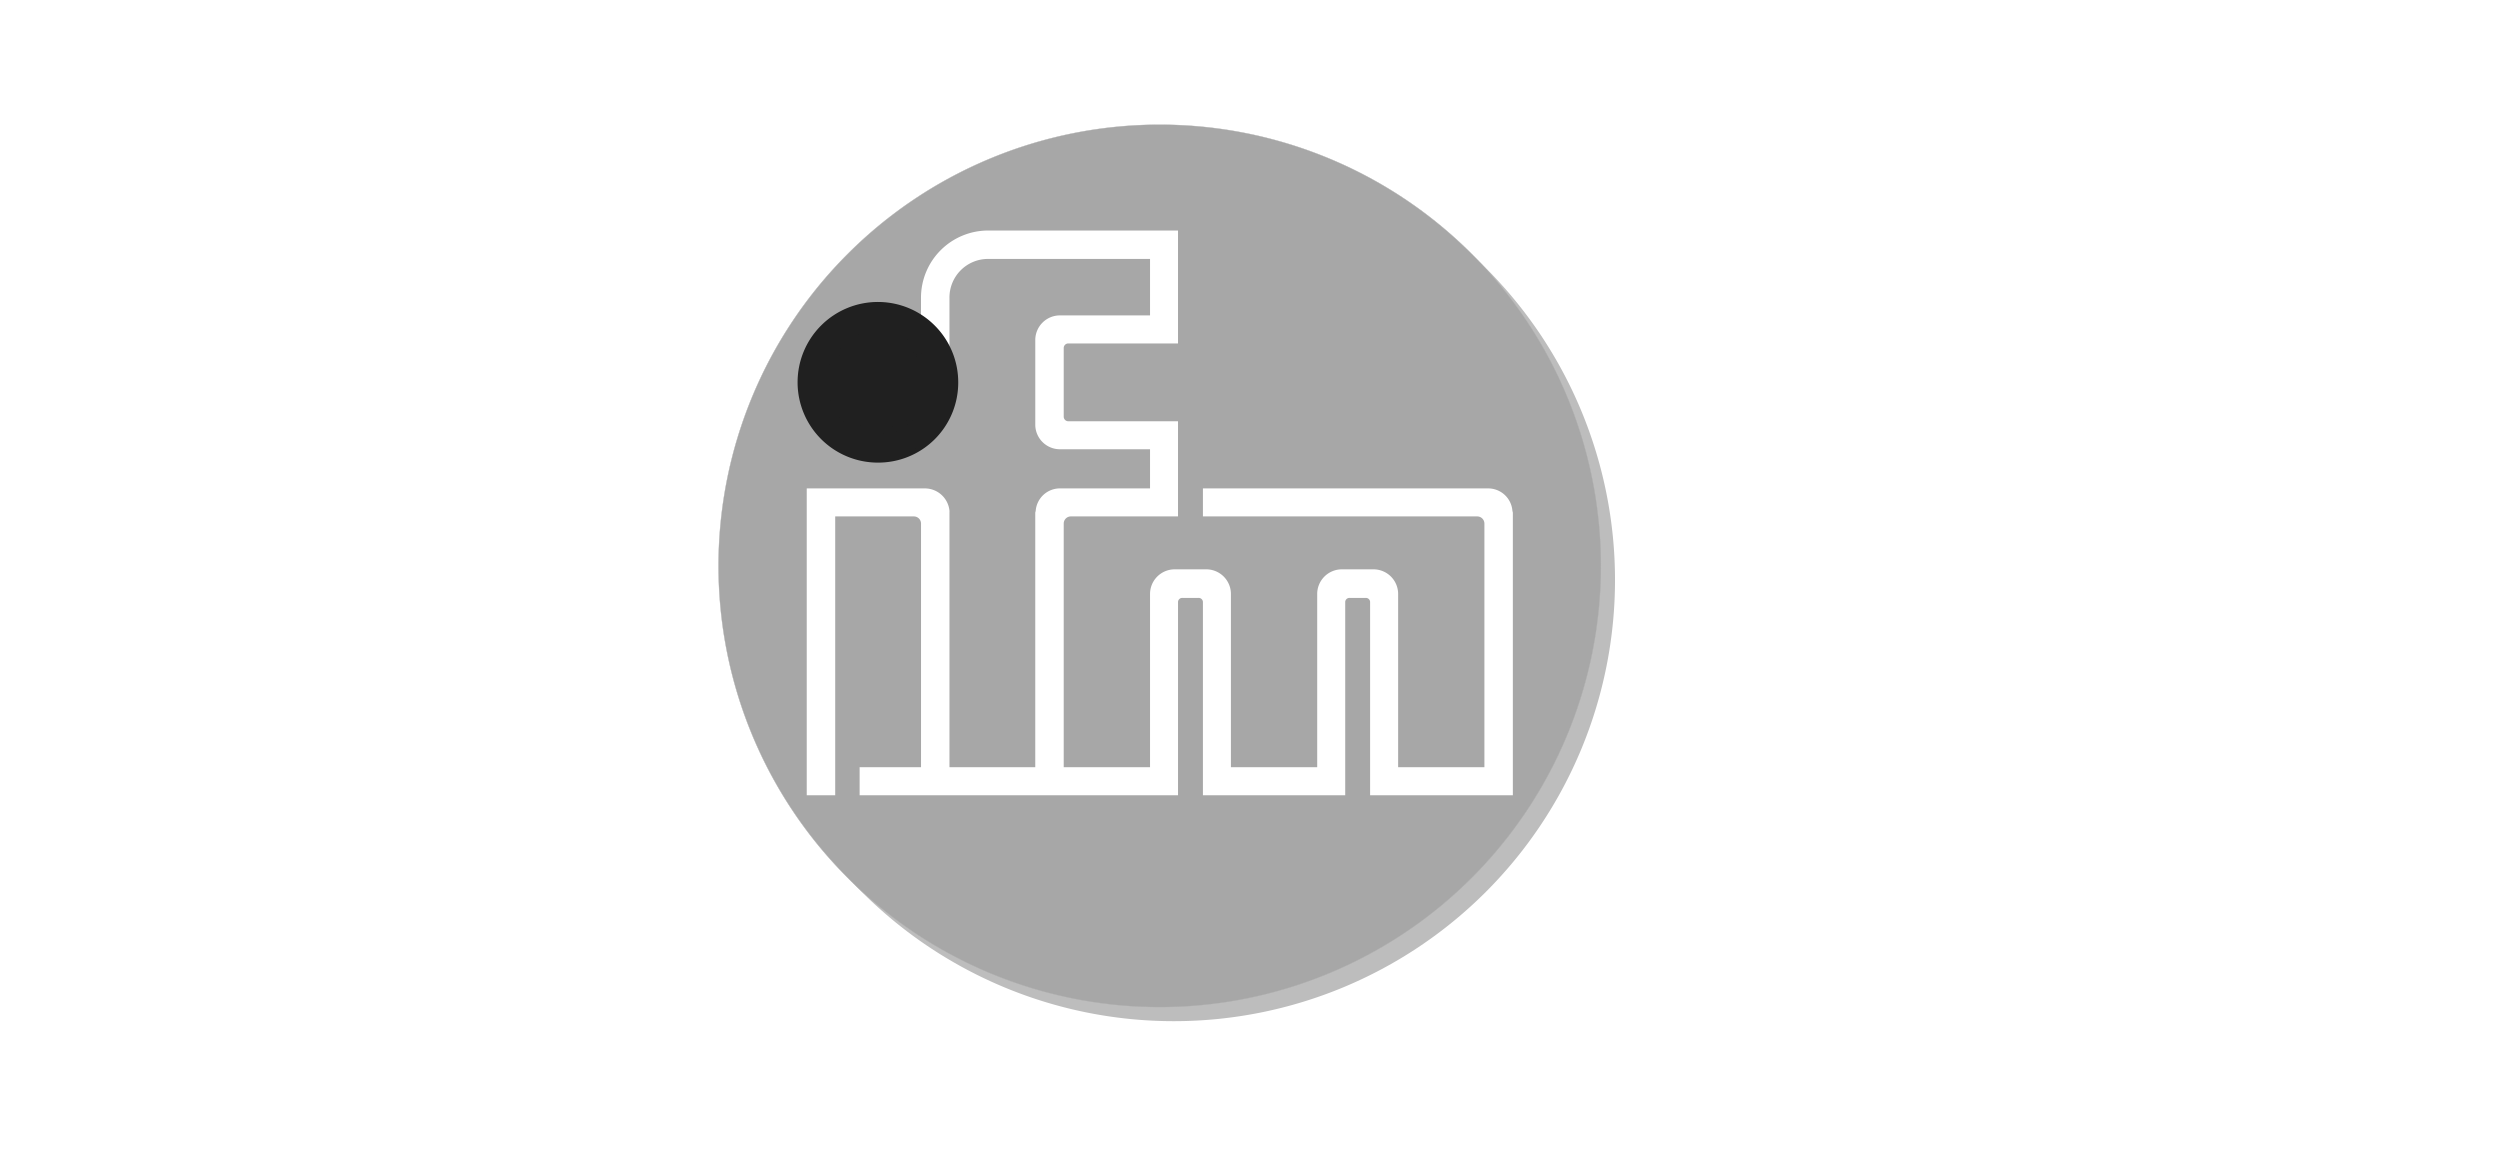
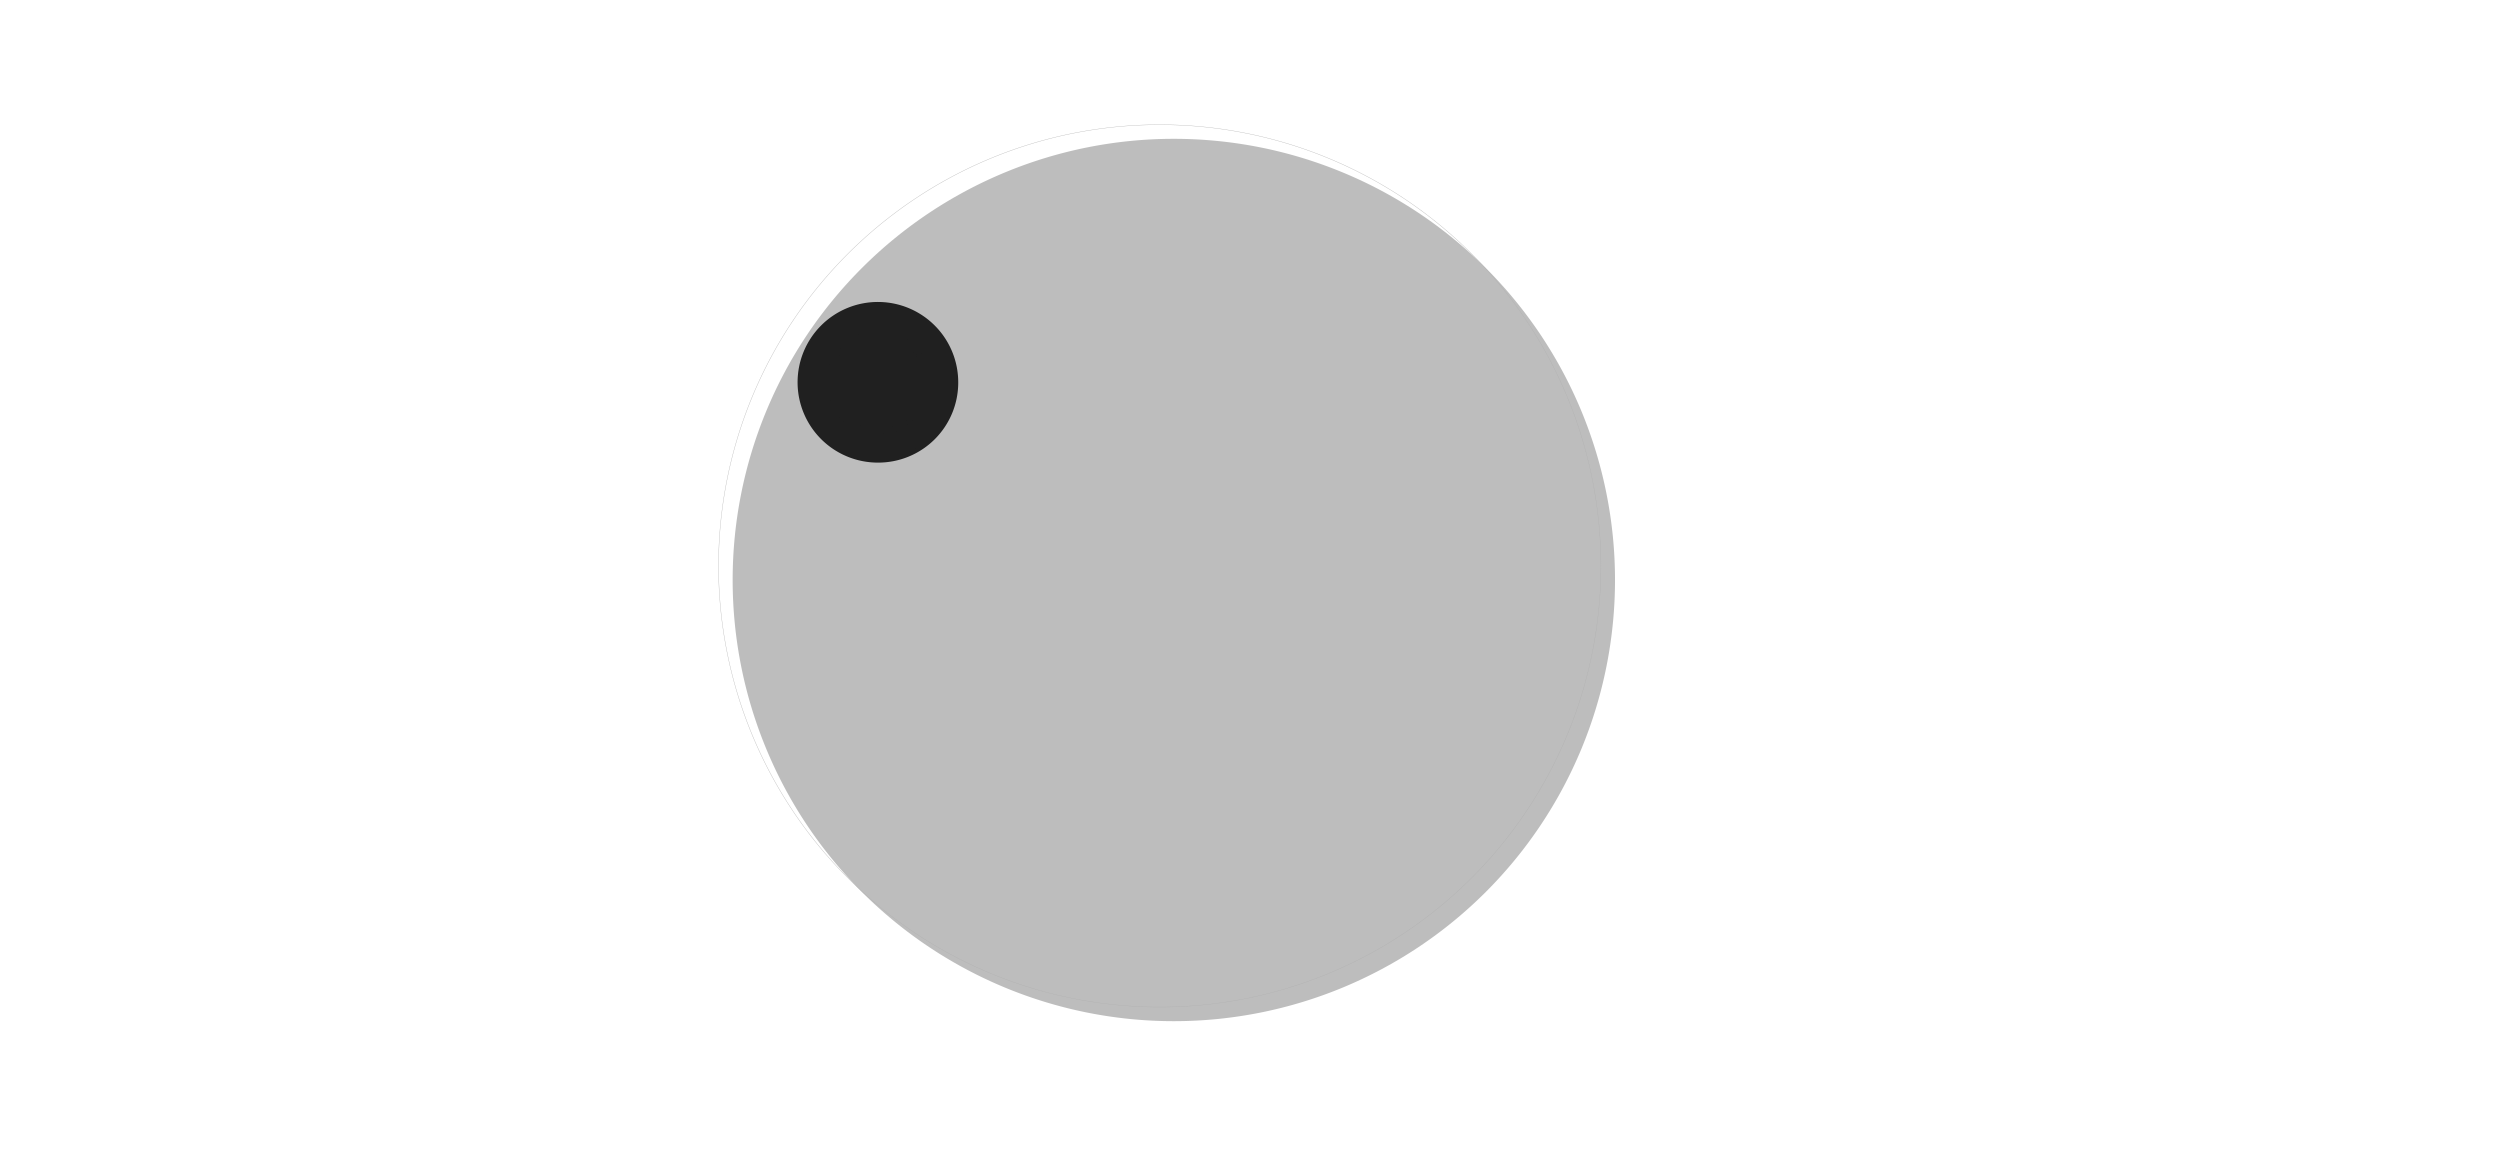
<svg xmlns="http://www.w3.org/2000/svg" width="195.211" height="90" viewBox="0 0 195.211 90">
  <defs>
    <style>
      .cls-1 {
        fill: #fff;
      }

      .cls-2 {
        fill: #bdbdbd;
      }

      .cls-3 {
        fill: #a7a7a7;
      }

      .cls-4 {
        fill: none;
        stroke: #b0b0b0;
        stroke-miterlimit: 3.864;
        stroke-width: 0.026px;
      }

      .cls-5 {
        fill: #202020;
      }
    </style>
  </defs>
  <title>ifm</title>
  <g id="Слой_2" data-name="Слой 2">
    <g id="Слой_1-2" data-name="Слой 1">
      <g>
-         <rect class="cls-1" width="195.211" height="90" />
        <g>
          <path class="cls-2" d="M57.209,45.289A34.449,34.449,0,1,1,91.659,79.738,34.45,34.45,0,0,1,57.209,45.289" />
-           <path class="cls-3" d="M56.107,44.187A34.449,34.449,0,1,1,90.556,78.636,34.449,34.449,0,0,1,56.107,44.187" />
          <path class="cls-4" d="M56.107,44.187A34.449,34.449,0,1,1,90.556,78.636,34.449,34.449,0,0,1,56.107,44.187Z" />
-           <path class="cls-1" d="M77.158,18a5.248,5.248,0,0,0-5.243,5.243V24.8a6.062,6.062,0,1,0,2.709,5.07,6.13,6.13,0,0,0-.486-2.431v-4.2a3.014,3.014,0,0,1,3.008-3.021H89.8v4.41H82.783a1.926,1.926,0,0,0-1.944,1.91v6.632a1.925,1.925,0,0,0,1.944,1.91H89.8v3.056H82.783a1.9,1.9,0,0,0-1.91,1.736c0,.057-.035.115-.035.174V59.908h-6.7V40.047c0-.058.006-.115,0-.174a1.934,1.934,0,0,0-1.944-1.736h-9.2V62.1h2.222V40.325h6.146a.558.558,0,0,1,.556.556V59.908H67.123V62.1H91.985v-15.1a.33.33,0,0,1,.347-.313h1.25a.331.331,0,0,1,.347.313V62.1H105.04v-15.1a.33.33,0,0,1,.347-.313h1.25a.33.33,0,0,1,.347.313V62.1h11.146V40.047c0-.058-.029-.115-.035-.174a1.9,1.9,0,0,0-1.91-1.736H93.929v2.188h21.424a.559.559,0,0,1,.556.556V59.908h-6.736V46.4a1.926,1.926,0,0,0-1.91-1.944h-2.5a1.926,1.926,0,0,0-1.91,1.944V59.908H96.116V46.4a1.926,1.926,0,0,0-1.91-1.944h-2.5A1.926,1.926,0,0,0,89.8,46.4V59.908H83.06V40.88a.559.559,0,0,1,.556-.556h8.368V32.894H83.407a.359.359,0,0,1-.347-.347V27.164a.358.358,0,0,1,.347-.347h8.577V18H77.158Zm-8.611,7.986a3.872,3.872,0,1,1,0,7.743,3.872,3.872,0,0,1,0-7.743Z" />
          <path class="cls-5" d="M64.705,29.856a3.858,3.858,0,1,1,3.858,3.857,3.858,3.858,0,0,1-3.858-3.857Zm-2.2,0a6.063,6.063,0,1,1,6.063,6.062A6.063,6.063,0,0,1,62.5,29.856" />
          <path class="cls-5" d="M68.573,36.123a6.272,6.272,0,1,1,6.25-6.25A6.248,6.248,0,0,1,68.573,36.123Zm0-.391a5.881,5.881,0,1,0-5.86-5.859,5.852,5.852,0,0,0,5.86,5.859Zm0-1.823a4.026,4.026,0,1,1,.021,0Zm0-.39A3.631,3.631,0,0,0,72.219,29.9q0-.015,0-.03a3.667,3.667,0,0,0-3.646-3.689,3.668,3.668,0,1,0,0,7.335Z" />
        </g>
      </g>
    </g>
  </g>
</svg>